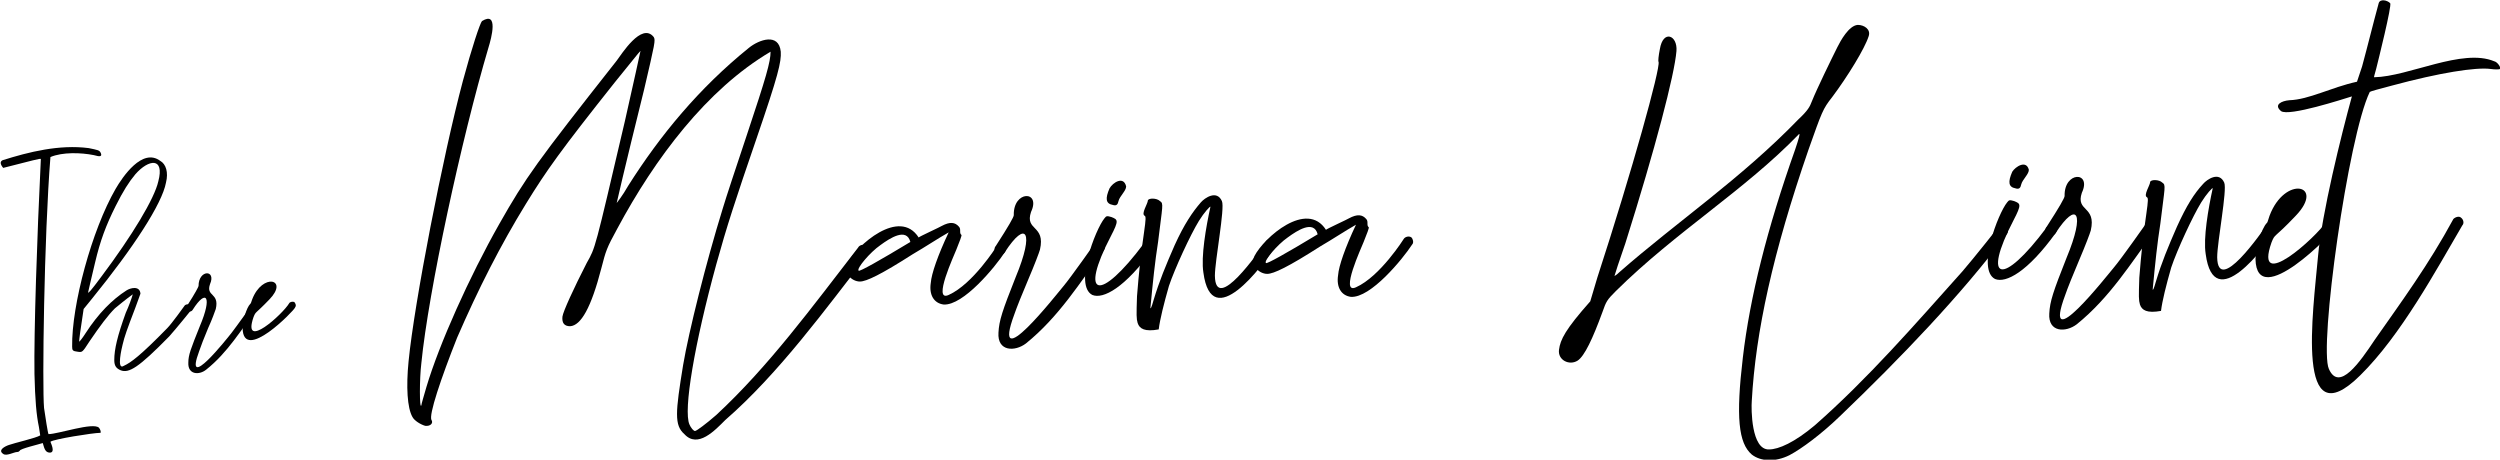
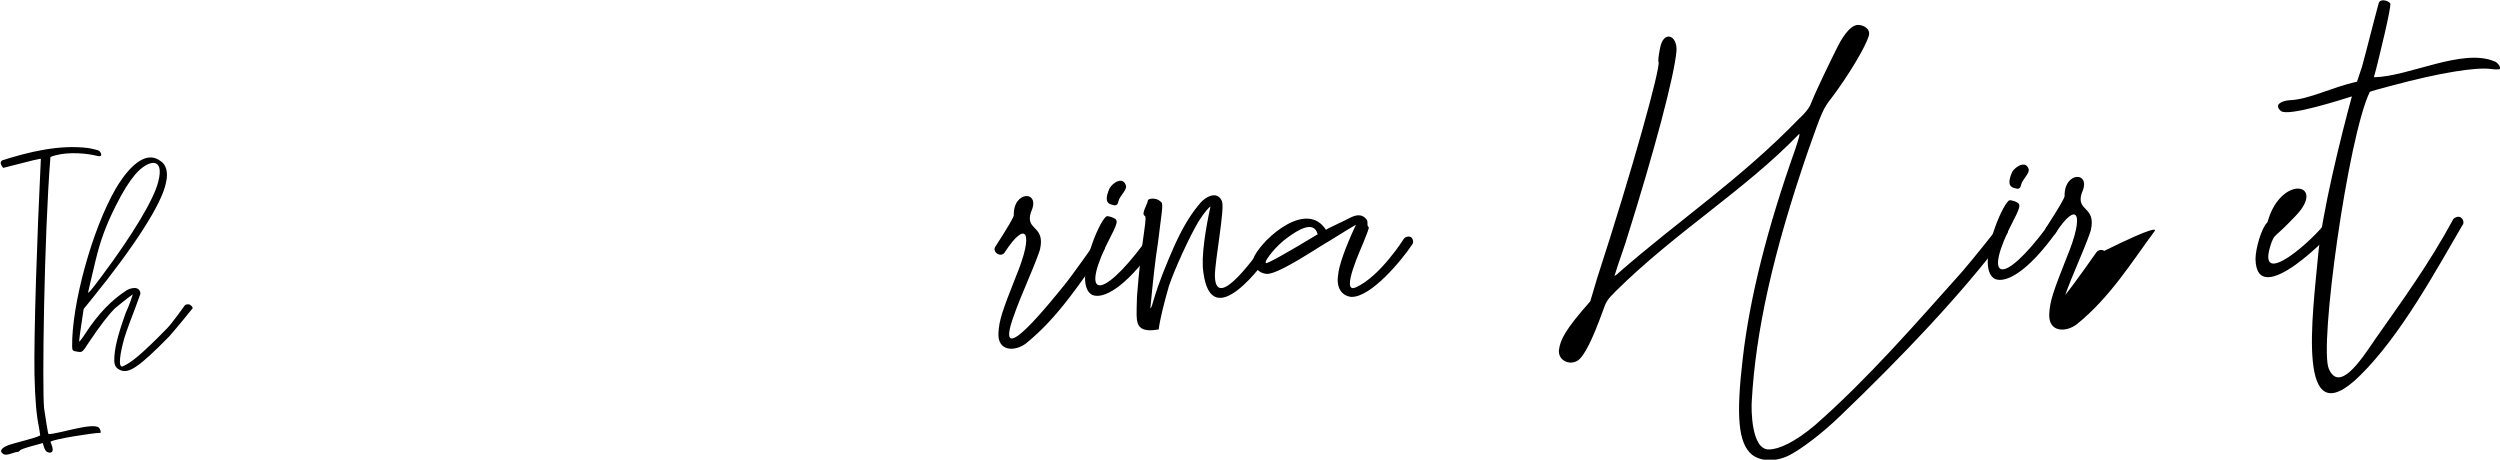
<svg xmlns="http://www.w3.org/2000/svg" id="Ebene_1" x="0px" y="0px" viewBox="0 0 391.6 72" style="enable-background:new 0 0 391.6 72;" xml:space="preserve">
  <g>
    <path d="M13.9,23.2c1.4,0.3,1.7,0.3,1.9,0.8c0.2,0.5-0.1,0.6-1.1,0.3c-2-0.4-4.9-0.5-6.8,0.3c-1,12.5-1.3,36.1-1,39.3   c0.2,1.4,0.6,4,0.7,4.1c1.5,0,7-1.9,7.9-1c0.2,0.2,0.4,0.8,0.2,0.8c-1.1,0-7.4,1-7.8,1.4c0.1,0.3,0.8,1.7-0.1,1.7   c-0.8,0-0.9-0.9-1.1-1.5c-0.6,0.2-3.6,0.9-3.6,1.2c-0.1,0.1-0.2,0.2-0.4,0.2c-0.5,0-1.7,0.7-2.2,0.3c-0.9-0.6,0.3-1.2,0.9-1.4   c0.8-0.3,4.3-1.1,4.9-1.5c0,0-0.1-0.6-0.2-1.3c-0.4-1.9-0.6-4.2-0.7-8.3c-0.1-6.4,0.4-21.5,1-33.7c-0.1-0.1-1.2,0.2-5.9,1.4   c-0.5-0.6-0.5-1-0.1-1.2C4.5,23.8,9.3,22.6,13.9,23.2z" />
    <path d="M30,48.5c0,0-2.5,3.1-3.5,4.2c-4.8,4.9-6.3,5.8-7.6,5.3c-0.7-0.3-1-0.7-1-1.6c0-1.7,0.5-3.8,1.8-7.4   c0.5-1.1,0.9-2.2,1.1-2.9c-1.1,0.8-2.2,1.7-2.8,2.2c-1.1,1.1-2.3,2.7-4,5.2c-1.1,1.7-1.1,1.7-1.8,1.6c-0.8-0.1-0.9-0.2-0.9-0.8   c-0.1-6.5,3.1-18.3,6.8-24.7c1.1-1.9,4.2-6.5,7-4.4c0.9,0.5,1.3,1.8,0.9,3.4c-0.6,3.3-5.1,10.2-11.6,18.2l-1.3,1.6   c-0.5,3.2-0.7,4.8-0.7,5.1c0,0.1,0.5-0.5,1-1.3c2-3.1,4.2-5.3,6.4-6.7c0.6-0.4,2.1-0.8,2.2,0.5c-0.1,0.2-0.4,1.2-0.8,2.2   c-1.3,3.4-1.7,4.5-2,5.8c-0.1,0.4-1,4.1,0.2,3.3c1.1-0.5,2.6-1.6,6.8-5.9c0.7-0.7,2.7-3.5,2.7-3.5c0.1-0.2,0.5-0.3,0.8-0.2   C30.2,48,30.3,48.3,30,48.5z M13.8,45.8c0,0.2,0.4-0.2,2.1-2.5c4.8-6.4,8.3-12.2,8.9-14.9c1-3.8-1.5-3.5-3.6-1.1   c-1,1.2-1.9,2.6-3.1,5c-1.5,3-2.4,5.4-3.2,8.8C14.5,42.8,13.8,45.7,13.8,45.8z" />
-     <path d="M40.3,48.3c-2.5,3.3-4.6,6.9-8,9.6c-1.1,0.9-2.9,0.8-2.8-1.1c0-1.2,0.4-2.2,1.8-5.7c2-4.7,1-5.9-1.1-2.6   c-0.4,0.7-1.4,0-0.9-0.6c1.3-2,1.8-3,1.8-3.1c0-2.6,2.8-2.6,1.8-0.3c-0.7,2,1.5,1.3,0.9,3.9c-0.1,0.3-0.6,1.7-1.2,3   c-0.6,1.4-1.2,3-1.4,3.6c-2.5,6.7,4.4-2,5.1-2.9c0.7-0.9,3.2-4.4,3.2-4.4c0.1-0.2,0.5-0.3,0.8-0.2C40.4,47.8,40.4,48.1,40.3,48.3z" />
-     <path d="M46.2,48.2c-0.1,0.4-8.1,8.7-8.2,3.2c0-1.1,0.6-3.2,1.2-3.8c0.1-0.1,0.1-0.1,0.3-0.7c1.6-4.2,5.8-3.2,2.7,0   c-2.3,2.4-2.1,1.8-2.5,2.8c-1.8,5.3,4.6-0.5,5.6-2.2c0.1-0.2,0.5-0.3,0.8-0.2C46.4,47.7,46.4,47.9,46.2,48.2z" />
-     <path d="M136,39.8c-6.6,8.5-14,18.7-22.4,26c-1.6,1.6-4.3,4.5-6.4,2.2c-1.6-1.4-1.4-3.4-0.2-10.8c0.9-5.3,3.6-16.1,6.2-24.5   c0.5-1.7,2.2-6.8,3.8-11.6c3-9,3.7-11.4,3.7-13c-10,5.9-18.1,16.7-24,27.7c-1.7,3.1-1.8,3.5-2.5,6.2c-1.6,6.2-3.2,9-4.9,9.1   c-0.9,0-1.3-0.5-1.2-1.5c0.1-0.8,1.8-4.5,3.8-8.4c1.4-2.5,1.2-1.8,6-22.3c1.3-5.8,2.4-10.7,2.4-10.8c0.1-0.3,0.2-0.4-4,4.8   c-8.5,10.7-10.7,13.8-13.9,19c-4,6.5-7.5,13.4-10.8,21c-2.5,6.3-4.5,12.2-4,12.9c0.3,0.5-0.2,1-1,0.9c-0.7-0.2-1.7-0.8-2-1.4   c-0.8-1.4-1-4.7-0.6-8.7c0.9-9.2,5.4-32.3,8.5-43.9c1.4-5.2,2.7-9.1,3-9.4c2.6-1.6,1.5,2.6,1,4.2c-4.2,14.2-9.4,38.2-10.5,49.4   c-0.3,2.4-0.3,7.3,0,6.6c0-0.2,0.4-1.5,0.8-2.9c2-6.7,6.7-17.2,11.4-25.5c4.2-7.4,5.8-9.6,18.4-25.6c0.7-0.9,3.9-6.1,5.8-3.7   c0.3,0.5,0.2,0.9-1.5,8.2c-3.3,13.3-4.3,17.8-4.3,17.8s0.9-1.1,1.8-2.7c5-7.9,11.1-15.3,18.9-21.6c1.6-1.3,4.7-2.4,5,0.6   c0.1,1.6-0.4,3.7-3.8,13.6c-3.3,9.6-4.7,13.9-6.3,19.7c-3.4,12.4-5.2,22.9-4.2,25.1c0.2,0.5,0.7,1.1,0.9,1c0.2,0,1.7-1.1,3.3-2.5   c8.2-7.6,15-16.9,22.2-26.2c0.2-0.4,0.8-0.6,1.2-0.3C136.2,38.9,136.3,39.5,136,39.8z" />
-     <path d="M157.4,39.5c-1.5,2.3-6.5,8.4-9.6,8.2c-1.5-0.2-2.3-1.5-2-3.4c0.1-1.4,1.1-4.3,2.8-7.9c-1.6,0.9-3.7,2.3-5.6,3.4   c-5,3.2-7.3,4.3-8.3,4.3c-1.3,0-2.7-1.4-2-2.8c1.5-2.9,8.2-8.8,11.2-4.1c0-0.1,3.5-1.7,3.6-1.8c1.3-0.7,2.1-0.6,2.7,0.1   c0.4,0.4,0,1,0.4,1.3c0.1,0-0.3,1.1-0.8,2.3c-0.3,0.8-3.8,8.3-1.2,7.1c3.8-1.7,7.5-7.6,7.5-7.6c0.2-0.3,0.8-0.5,1.2-0.2   C157.5,38.6,157.7,39.1,157.4,39.5z M137.9,38.4c-1.6,1.1-3.8,3.7-3.4,4c0.1,0.2,3.3-1.6,8.1-4.5C142,35.6,139.4,37.3,137.9,38.4z" />
    <path d="M172.9,39.2c-3.7,5-7,10.4-12.2,14.6c-1.7,1.3-4.5,1.3-4.3-1.7c0.1-1.9,0.6-3.4,2.7-8.7c3-7.2,1.6-9-1.7-3.9   c-0.6,1-2.2-0.1-1.4-1c2-3.1,2.8-4.5,2.8-4.8c-0.1-3.9,4.3-3.9,2.7-0.5c-1,3,2.3,2,1.4,5.9c-0.1,0.4-0.9,2.5-1.8,4.6   c-0.9,2.1-1.9,4.6-2.2,5.5c-3.8,10.2,6.6-3.1,7.7-4.4c1.1-1.3,4.9-6.7,4.9-6.7c0.2-0.3,0.8-0.5,1.2-0.2   C173.1,38.3,173.2,38.8,172.9,39.2z" />
    <path d="M180.6,39c-4.4,6.1-7.8,7.9-9.5,7.2c-2.9-1.5,0.5-10.3,1.9-12c0.3-0.4,0.4-0.4,1.1-0.2c1,0.4,1.2,0.5-0.1,3   c-5,9.6-1.8,10.5,5.2,1.1c0.2-0.3,0.8-0.5,1.2-0.2C180.8,38.2,180.9,38.7,180.6,39z M176.4,29.2c0,0.7-1,1.5-1.2,2.3   c-0.1,0.5-0.3,0.8-0.9,0.6c-1.1-0.2-1.2-1-0.5-2.6C174.3,28.6,176,27.5,176.4,29.2z" />
    <path d="M199.7,38.7c-1.9,2.9-9.9,13.7-11.2,4c-0.4-2.5,0.4-7.1,1.1-10.3c0-0.2-1,0.9-1.8,2.2c-1.3,2.1-3.8,7.5-4.7,10.2   c-0.8,2.8-1.4,5.2-1.6,6.8c-2.2,0.4-3-0.1-3.3-1c-0.2-0.7-0.2-1.2-0.1-4.2c0.3-3.8,0.6-6.6,1.1-10c0.3-2.1,0.3-2.5,0.1-2.6   c-0.6-0.3,0.5-1.9,0.5-2.4c0.1-0.4,1.4-0.4,1.9,0.1c0.6,0.4,0.4,0.6-0.3,6.4c-0.5,3.2-0.8,6.1-1.2,10.3c0,0.3,0.2-0.1,0.5-1.2   c0.9-3,1.9-5.4,3.3-8.6c1.5-3.3,2.8-5.2,4.1-6.7c0.6-0.7,2.5-2,3.3-0.2c0.5,1.1-1.1,9.3-1.1,11.7c0.1,6,6.9-3.8,8-5.4   c0.2-0.3,0.8-0.5,1.2-0.2C199.9,37.8,200.1,38.4,199.7,38.7z" />
    <path d="M221.2,38.3c-1.5,2.3-6.5,8.4-9.6,8.2c-1.5-0.2-2.3-1.5-2-3.4c0.1-1.4,1.1-4.3,2.8-7.9c-1.6,0.9-3.7,2.3-5.6,3.4   c-5,3.2-7.3,4.3-8.3,4.3c-1.3,0-2.7-1.4-2-2.8c1.5-2.9,8.2-8.8,11.2-4.1c0-0.1,3.5-1.7,3.6-1.8c1.3-0.7,2.1-0.6,2.7,0.1   c0.4,0.4,0,1,0.4,1.3c0.1,0-0.3,1.1-0.8,2.3c-0.3,0.8-3.8,8.3-1.2,7.1c3.8-1.7,7.5-7.6,7.5-7.6c0.2-0.3,0.8-0.5,1.2-0.2   C221.3,37.4,221.5,38,221.2,38.3z M201.7,37.2c-1.6,1.1-3.8,3.7-3.4,4c0.1,0.2,3.3-1.6,8.1-4.5C205.8,34.4,203.2,36.1,201.7,37.2z" />
    <path d="M314.4,36.6c-7.2,9.6-16.6,19.4-26.2,28.6c-2.9,2.8-6,5.1-7.9,6.1c-2.2,1.1-4.5,1-5.9-0.1c-2.1-1.8-2.5-5.9-1.4-15.2   c1.1-9.4,3.8-20.2,8.2-32.6c0.6-1.8,0.8-2.5,0.6-2.4c-8.5,8.8-19.3,15.3-28.7,24.6c-1.4,1.4-1.5,1.6-2.1,3.3   c-1.5,4.1-2.8,6.9-3.9,7.6c-1.3,0.8-3.1-0.1-2.9-1.7c0.2-1.6,1-3.2,4.9-7.6l1.1-3.7c5.5-16.9,9.9-32.8,9.6-33.8c-0.1-0.1,0-1,0.2-2   c0.5-3.1,2.8-2.2,2.6,0.3c-0.3,3.7-3.3,15.2-8,30.1c-0.9,2.6-1.7,5-1.7,5.1c-0.1,0.1,0.3-0.1,0.8-0.6c8.9-7.8,19-14.6,28-23.9   c1.5-1.4,1.8-2,2.1-2.8c0.8-2,3.1-6.7,4-8.5c0.5-1,1.8-3.4,3.2-3.5c1,0,2.1,0.7,1.7,1.8c-0.6,1.9-3.3,6.3-5.7,9.5   c-1.5,1.9-1.6,2.3-3.7,8.2c-5.6,16.2-8.3,28.6-8.9,39.4c-0.1,1.2-0.1,7.7,2.7,7.6c1.5,0,4-1.1,7.2-3.8c8.3-7.3,15.5-15.6,23.1-24.1   c1.9-2.2,5.6-6.9,5.6-6.9c0.3-0.4,0.8-0.6,1.2-0.3C314.6,35.6,314.6,36.3,314.4,36.6z" />
    <path d="M322,36.5c-4.4,6.1-7.8,7.9-9.5,7.2c-2.9-1.5,0.5-10.3,1.9-12c0.3-0.4,0.4-0.4,1.1-0.2c1,0.4,1.2,0.5-0.1,3   c-5,9.6-1.8,10.5,5.2,1.1c0.2-0.3,0.8-0.5,1.2-0.2C322.2,35.6,322.3,36.1,322,36.5z M317.8,26.6c0,0.7-1,1.5-1.2,2.3   c-0.1,0.5-0.3,0.8-0.9,0.6c-1.1-0.2-1.2-1-0.5-2.6C315.7,26.1,317.4,25,317.8,26.6z" />
-     <path d="M337.5,36.2c-3.7,5-7,10.4-12.2,14.6c-1.7,1.3-4.5,1.3-4.3-1.7c0.1-1.9,0.6-3.4,2.7-8.7c3-7.2,1.6-9-1.7-3.9   c-0.6,1-2.2-0.1-1.4-1c2-3.1,2.8-4.5,2.8-4.8c-0.1-3.9,4.3-3.9,2.7-0.5c-1,3,2.3,2,1.4,5.9c-0.1,0.4-0.9,2.5-1.8,4.6   c-0.9,2.1-1.9,4.6-2.2,5.5c-3.8,10.2,6.6-3.1,7.7-4.4c1.1-1.3,4.9-6.7,4.9-6.7c0.2-0.3,0.8-0.5,1.2-0.2   C337.7,35.3,337.7,35.9,337.5,36.2z" />
-     <path d="M356.7,35.8c-1.9,2.9-9.9,13.7-11.2,4c-0.4-2.5,0.4-7.1,1.1-10.3c0-0.2-1,0.9-1.8,2.2c-1.3,2.1-3.8,7.5-4.7,10.2   c-0.8,2.8-1.4,5.2-1.6,6.8c-2.2,0.4-3-0.1-3.3-1c-0.2-0.7-0.2-1.2-0.1-4.2c0.3-3.8,0.6-6.6,1.1-10c0.3-2.1,0.3-2.5,0.1-2.6   c-0.6-0.3,0.5-1.9,0.5-2.4c0.1-0.4,1.4-0.4,1.9,0.1c0.6,0.4,0.4,0.6-0.3,6.4c-0.5,3.2-0.8,6.1-1.2,10.3c0,0.3,0.2-0.1,0.5-1.2   c0.9-3,1.9-5.4,3.3-8.6c1.5-3.3,2.7-5.2,4.1-6.7c0.6-0.7,2.5-2,3.3-0.2c0.5,1.1-1.1,9.3-1.1,11.7c0.1,6,6.9-3.8,8-5.4   c0.2-0.3,0.8-0.5,1.2-0.2C356.9,35,357,35.5,356.7,35.8z" />
+     <path d="M337.5,36.2c-3.7,5-7,10.4-12.2,14.6c-1.7,1.3-4.5,1.3-4.3-1.7c0.1-1.9,0.6-3.4,2.7-8.7c3-7.2,1.6-9-1.7-3.9   c-0.6,1-2.2-0.1-1.4-1c2-3.1,2.8-4.5,2.8-4.8c-0.1-3.9,4.3-3.9,2.7-0.5c-1,3,2.3,2,1.4,5.9c-0.1,0.4-0.9,2.5-1.8,4.6   c-0.9,2.1-1.9,4.6-2.2,5.5c1.1-1.3,4.9-6.7,4.9-6.7c0.2-0.3,0.8-0.5,1.2-0.2   C337.7,35.3,337.7,35.9,337.5,36.2z" />
    <path d="M365.8,35.7c-0.2,0.6-12.3,13.2-12.5,4.9c0-1.6,0.9-4.8,1.8-5.7c0.1-0.1,0.1-0.2,0.4-1.1c2.4-6.4,8.8-4.9,4.1,0   c-3.5,3.7-3.2,2.7-3.8,4.2c-2.8,8,7-0.8,8.6-3.3c0.2-0.3,0.8-0.5,1.2-0.2C366,34.8,366,35.2,365.8,35.7z" />
    <path d="M391.6,10.8c-0.1,0.1-0.8,0.1-1.5,0c-2.3-0.3-8,0.6-15.4,2.6c-1.9,0.5-3.4,0.9-3.5,1c-3.4,7-8,40-6.4,43.4   c1.6,3.6,4.8-1,7.2-4.6c4.2-6,8.4-11.7,12.3-18.9c0.3-0.3,0.9-0.5,1.2-0.2c0.4,0.3,0.5,0.9,0.2,1.2c-4.1,7-9.6,17.2-16,23.5   c-10.2,10.1-7.4-9.8-6.6-18.7c0.6-6.7,3.6-18.8,5.3-25c-1.3,0.4-9.9,3.2-11.1,2.3c-1.2-1,0.1-1.6,1.3-1.7c3.1-0.1,6.5-2,10.6-2.9   l0.8-2.4c0.9-3.3,1.7-6.6,2.6-9.9c0.2-0.7,1.3-0.5,1.8,0c0.3,0.3-1.9,9.1-2.2,10.3c-0.2,0.8-0.4,1.3-0.3,1.3   c5.4-0.1,13.8-4.6,18.8-2.5C391.2,9.7,391.8,10.6,391.6,10.8z" />
  </g>
</svg>